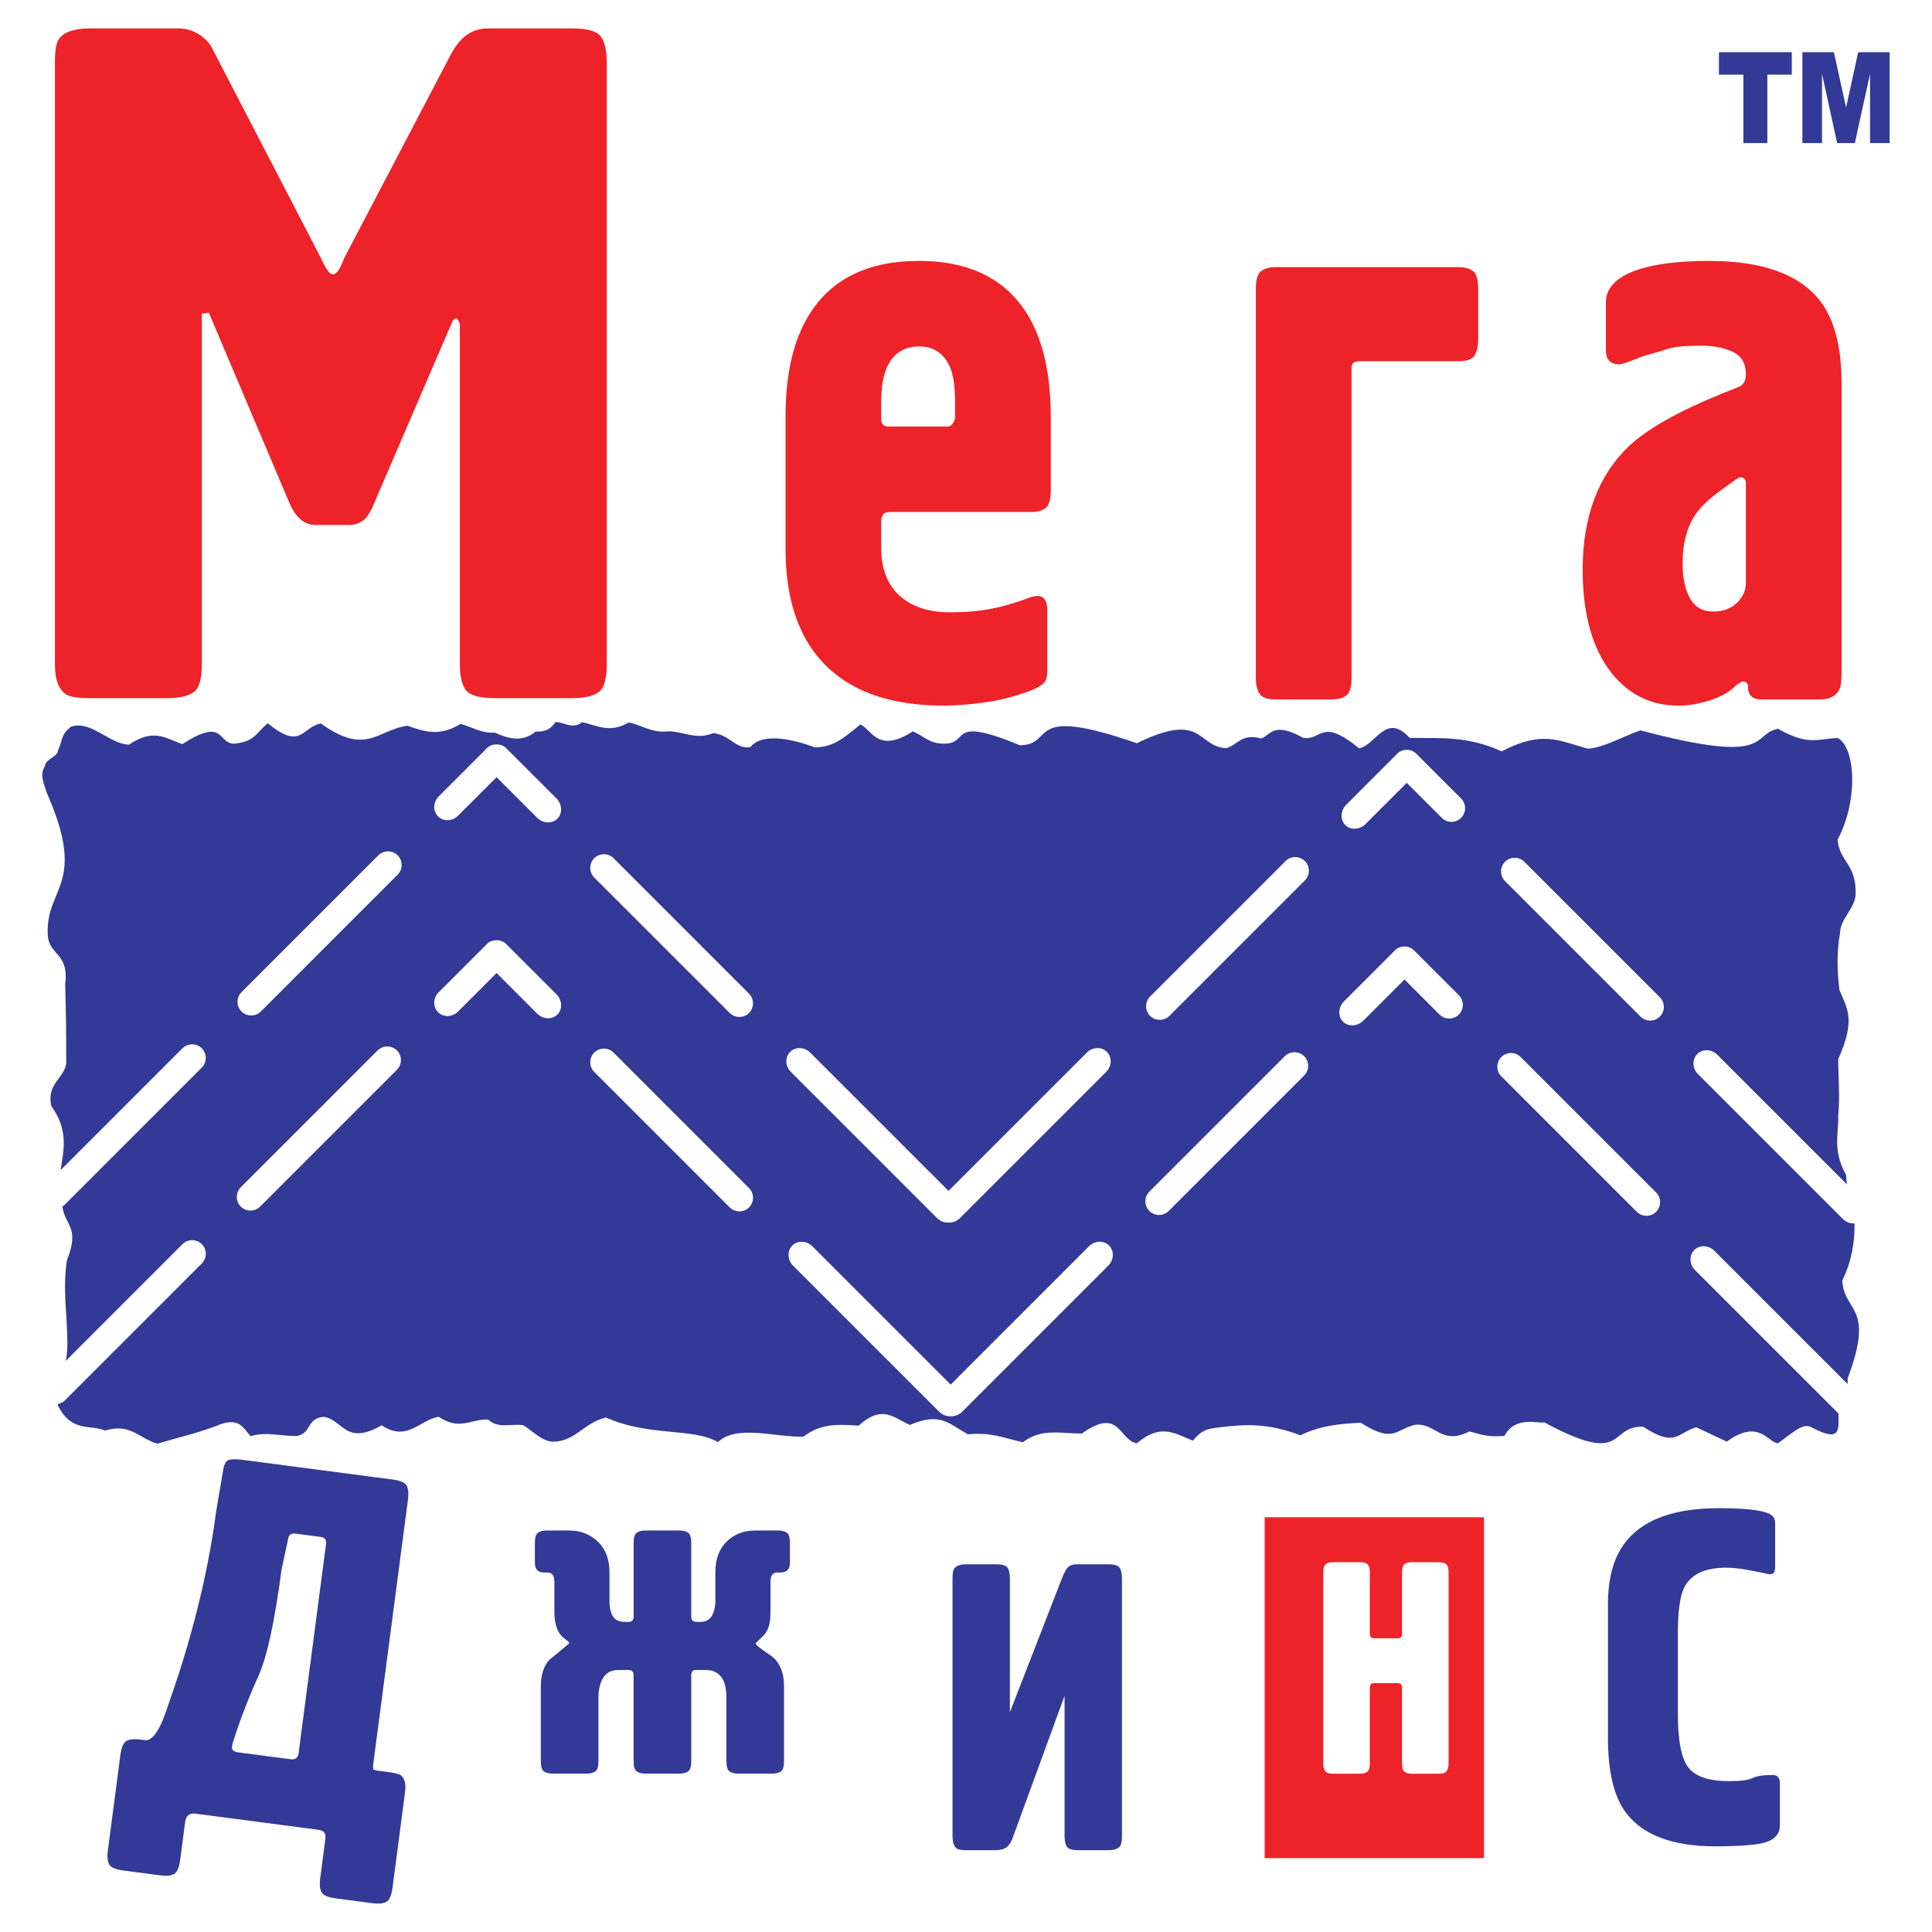
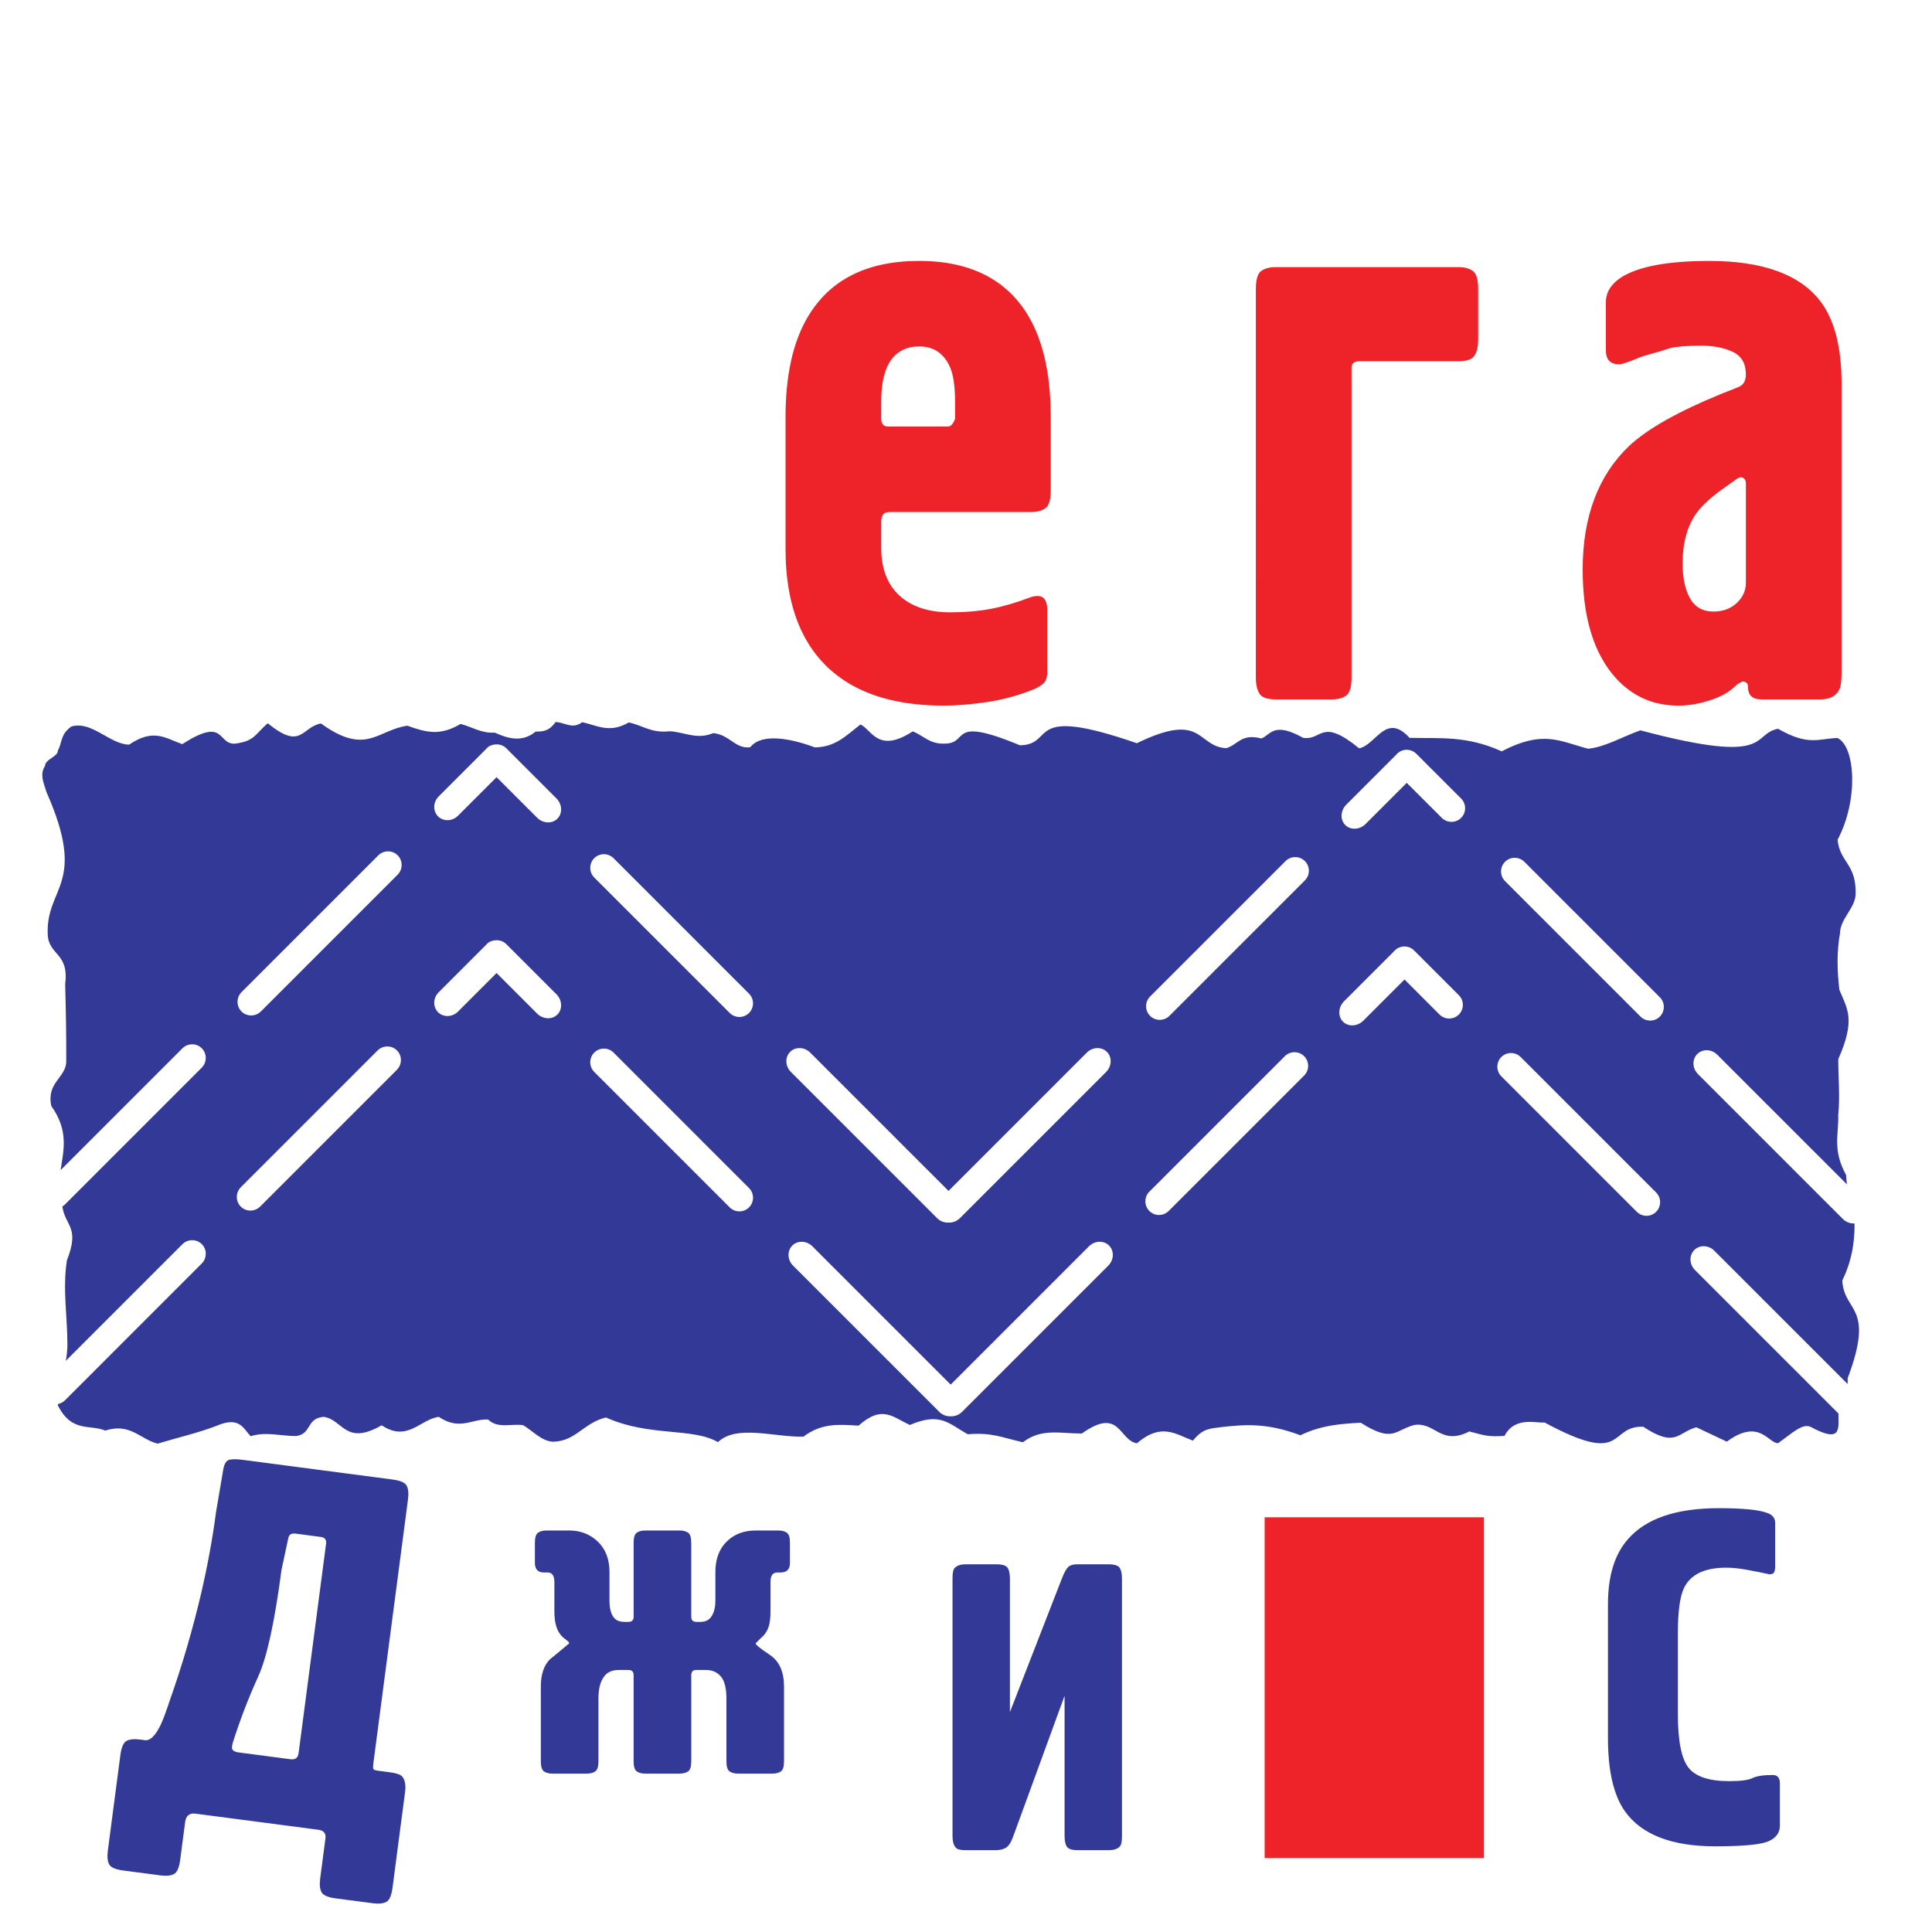
<svg xmlns="http://www.w3.org/2000/svg" version="1.0" id="Layer_1" x="0px" y="0px" width="192.756px" height="192.756px" viewBox="0 0 192.756 192.756" enable-background="new 0 0 192.756 192.756" xml:space="preserve">
  <g>
-     <polygon fill-rule="evenodd" clip-rule="evenodd" fill="#FFFFFF" points="0,0 192.756,0 192.756,192.756 0,192.756 0,0  " />
-     <path fill-rule="evenodd" clip-rule="evenodd" fill="#EE2229" d="M20.136,31.28v35.032c0,1.464-0.281,2.387-0.841,2.769   c-0.562,0.382-1.436,0.573-2.624,0.573H8.947c-1.188,0-1.98-0.127-2.376-0.382c-0.726-0.509-1.089-1.495-1.089-2.959V6.175   c0-1.146,0.132-1.909,0.396-2.291c0.529-0.7,1.552-1.05,3.07-1.05h8.812c0.99,0,1.848,0.318,2.575,0.955   c0.396,0.318,0.727,0.764,0.99,1.336l10.693,20.619c0.132,0.318,0.314,0.668,0.545,1.05c0.23,0.382,0.445,0.573,0.643,0.573   c0.264,0,0.512-0.238,0.743-0.716c0.23-0.478,0.347-0.748,0.347-0.812L44.99,5.412c0.528-0.955,1.089-1.623,1.683-2.004   c0.594-0.382,1.287-0.573,2.08-0.573h8.318c1.518,0,2.475,0.27,2.871,0.812c0.396,0.541,0.594,1.384,0.594,2.529v60.136   c0,1.464-0.28,2.387-0.841,2.769c-0.562,0.382-1.436,0.573-2.624,0.573h-7.724c-1.519,0-2.476-0.271-2.872-0.812   c-0.396-0.541-0.594-1.384-0.594-2.53V32.33c-0.132-0.382-0.264-0.573-0.396-0.573l-0.297,0.191l-7.723,17.945   c-0.397,1.019-0.793,1.687-1.189,2.004c-0.396,0.319-0.891,0.478-1.485,0.478h-3.366c-1.123,0-2.014-0.827-2.674-2.482   l-7.922-18.709C20.566,31.248,20.334,31.28,20.136,31.28L20.136,31.28z" />
    <path fill-rule="evenodd" clip-rule="evenodd" fill="#EE2229" d="M102.867,51.085H88.76c-0.328,0-0.549,0.09-0.667,0.271   c-0.117,0.181-0.175,0.401-0.175,0.66v2.637c0,2.068,0.608,3.659,1.825,4.771c1.217,1.112,2.902,1.667,5.054,1.667   c1.498,0,2.854-0.116,4.071-0.349c1.217-0.232,2.504-0.607,3.861-1.125c1.17-0.414,1.754,0,1.754,1.241v6.205   c0,0.414-0.082,0.737-0.246,0.97s-0.525,0.478-1.088,0.737c-1.543,0.621-3.111,1.047-4.701,1.28   c-1.592,0.232-3.019,0.349-4.282,0.349c-4.072,0-7.37-0.827-9.897-2.482c-3.93-2.585-5.896-6.98-5.896-13.185V41.622   c0-4.137,0.726-7.446,2.176-9.928c2.199-3.775,5.919-5.662,11.16-5.662c3.182,0,5.802,0.724,7.86,2.172   c3.51,2.482,5.266,6.955,5.266,13.418v7.292c0,0.93-0.176,1.525-0.527,1.784S103.477,51.085,102.867,51.085L102.867,51.085z    M88.62,42.553h5.965c0.281,0,0.515-0.259,0.702-0.775v-1.707c0-1.5-0.164-2.637-0.491-3.413c-0.608-1.396-1.638-2.095-3.088-2.095   c-1.217,0-2.152,0.453-2.807,1.357c-0.656,0.905-0.983,2.288-0.983,4.15v1.707C87.917,42.294,88.152,42.553,88.62,42.553   L88.62,42.553z M134.844,36.658v30.948c0,0.931-0.176,1.525-0.527,1.784c-0.35,0.259-0.83,0.388-1.438,0.388h-5.617   c-0.842,0-1.379-0.194-1.613-0.582c-0.234-0.388-0.352-0.918-0.352-1.59V28.824c0-0.931,0.176-1.525,0.527-1.784   c0.35-0.258,0.83-0.388,1.438-0.388h18.25c0.609,0,1.088,0.129,1.439,0.388c0.352,0.259,0.525,0.854,0.525,1.784v5.042   c0,0.672-0.115,1.202-0.35,1.59c-0.234,0.388-0.771,0.582-1.615,0.582h-9.826C135.123,36.038,134.844,36.245,134.844,36.658   L134.844,36.658z M183.734,38.287v28.776c0,0.828-0.07,1.396-0.211,1.707c-0.328,0.673-0.959,1.009-1.895,1.009h-5.896   c-0.889,0-1.334-0.414-1.334-1.242c0-0.362-0.188-0.542-0.561-0.542c-0.328,0.155-0.539,0.284-0.633,0.388   c-0.607,0.621-1.461,1.112-2.562,1.474c-1.1,0.362-2.164,0.543-3.193,0.543c-2.713,0-4.936-1.086-6.668-3.257   c-1.918-2.431-2.877-5.87-2.877-10.316c0-5.274,1.545-9.385,4.633-12.333c1.824-1.706,4.889-3.438,9.193-5.197l1.756-0.698   c0.469-0.207,0.701-0.621,0.701-1.241c0-1.086-0.432-1.835-1.297-2.249c-0.867-0.414-1.932-0.621-3.193-0.621   c-1.312,0-2.318,0.077-3.02,0.232c-0.795,0.259-1.486,0.465-2.07,0.621s-1.041,0.31-1.369,0.465   c-0.889,0.362-1.451,0.543-1.684,0.543c-0.891,0-1.334-0.465-1.334-1.396v-4.809c0-0.982,0.514-1.81,1.543-2.481   c1.732-1.086,4.656-1.629,8.773-1.629c5.336,0,9.033,1.345,11.092,4.034C183.031,31.926,183.734,34.667,183.734,38.287   L183.734,38.287z M174.188,58.143v-9.928c0-0.258-0.094-0.439-0.281-0.542c-0.186-0.104-0.42-0.052-0.701,0.155l-1.193,0.854   c-1.402,0.982-2.387,1.913-2.947,2.792c-0.795,1.241-1.193,2.818-1.193,4.731c0,1.448,0.246,2.611,0.738,3.49   c0.49,0.879,1.273,1.319,2.35,1.319c0.938,0,1.709-0.285,2.316-0.854C173.885,59.591,174.188,58.919,174.188,58.143L174.188,58.143   z" />
    <path fill-rule="evenodd" clip-rule="evenodd" fill="#333996" d="M24.19,145.646l14.98,1.966c0.773,0.102,1.242,0.309,1.407,0.621   c0.164,0.312,0.207,0.771,0.127,1.376l-3.449,26.278c-0.044,0.337-0.045,0.542-0.004,0.616c0.042,0.074,0.213,0.131,0.517,0.17   l1.109,0.146c0.605,0.08,1,0.2,1.185,0.361c0.334,0.317,0.451,0.863,0.349,1.636l-1.251,9.533   c-0.102,0.773-0.309,1.242-0.621,1.406c-0.312,0.165-0.771,0.207-1.376,0.127l-3.682-0.482c-0.773-0.102-1.242-0.309-1.407-0.621   c-0.164-0.312-0.207-0.771-0.127-1.376l0.523-3.985c0.066-0.504-0.17-0.791-0.708-0.862l-12.257-1.608   c-0.605-0.079-0.949,0.2-1.033,0.84l-0.497,3.782c-0.102,0.773-0.309,1.242-0.621,1.406c-0.312,0.165-0.771,0.207-1.376,0.128   l-3.682-0.483c-0.774-0.103-1.243-0.309-1.407-0.621c-0.165-0.312-0.207-0.771-0.128-1.376l1.251-9.533   c0.102-0.773,0.309-1.242,0.621-1.406c0.312-0.164,0.771-0.207,1.377-0.127l0.454,0.06c0.504,0.066,1.012-0.415,1.523-1.442   c0.229-0.449,0.544-1.28,0.942-2.493c1.25-3.53,2.305-7.138,3.165-10.821c0.635-2.756,1.123-5.428,1.462-8.018l0.674-3.964   c0.093-0.706,0.283-1.109,0.569-1.209C23.088,145.569,23.551,145.562,24.19,145.646L24.19,145.646z M29.791,174.908l2.74-20.882   c0.053-0.403-0.122-0.633-0.525-0.686l-2.522-0.331c-0.437-0.058-0.682,0.116-0.735,0.52l-0.663,3.095   c-0.68,5.178-1.452,8.72-2.318,10.624c-1.011,2.227-1.87,4.475-2.578,6.742l-0.053,0.404c0.037,0.243,0.257,0.392,0.66,0.445   l5.195,0.682C29.462,175.583,29.729,175.379,29.791,174.908L29.791,174.908z" />
    <path fill-rule="evenodd" clip-rule="evenodd" fill="#333996" d="M67.782,176.954H64.4c-0.367,0-0.655-0.073-0.867-0.218   c-0.211-0.146-0.317-0.48-0.317-1.004v-8.595c0-0.349-0.169-0.523-0.508-0.523h-0.972c-0.62,0-1.085,0.188-1.395,0.567   c-0.423,0.494-0.634,1.251-0.634,2.269v6.282c0,0.523-0.105,0.858-0.317,1.004c-0.211,0.145-0.5,0.218-0.866,0.218h-3.382   c-0.367,0-0.655-0.073-0.867-0.218c-0.21-0.146-0.316-0.48-0.316-1.004v-7.46c0-1.192,0.296-2.095,0.888-2.705   c0.648-0.523,1.296-1.062,1.944-1.614c0-0.088-0.113-0.211-0.338-0.371c-0.226-0.16-0.381-0.298-0.465-0.415   c-0.451-0.493-0.677-1.294-0.677-2.398v-2.924c0-0.64-0.225-0.959-0.676-0.959h-0.338c-0.17,0-0.296-0.015-0.38-0.044   c-0.366-0.116-0.55-0.422-0.55-0.917v-2.006c0-0.524,0.105-0.858,0.317-1.004c0.211-0.146,0.5-0.218,0.866-0.218h2.241   c1.127,0,2.078,0.371,2.854,1.112c0.774,0.741,1.162,1.752,1.162,3.032v2.836c0,0.872,0.183,1.483,0.549,1.832   c0.226,0.204,0.536,0.306,0.931,0.306h0.422c0.339,0,0.508-0.175,0.508-0.523v-7.373c0-0.524,0.105-0.858,0.317-1.004   s0.5-0.218,0.867-0.218h3.381c0.367,0,0.655,0.072,0.866,0.218c0.212,0.146,0.317,0.479,0.317,1.004v7.373   c0,0.349,0.169,0.523,0.507,0.523h0.423c0.507,0,0.88-0.196,1.12-0.589c0.239-0.394,0.359-0.909,0.359-1.549v-2.836   c0-1.28,0.373-2.291,1.12-3.032c0.747-0.741,1.712-1.112,2.896-1.112h2.24c0.366,0,0.655,0.072,0.867,0.218   c0.211,0.146,0.316,0.479,0.316,1.004v2.006c0,0.32-0.077,0.561-0.232,0.721s-0.387,0.24-0.697,0.24h-0.338   c-0.451,0-0.676,0.319-0.676,0.959v2.924c0,0.581-0.049,1.054-0.148,1.418c-0.099,0.363-0.274,0.69-0.529,0.98   c-0.282,0.263-0.55,0.524-0.803,0.786c0,0.146,0.472,0.53,1.417,1.156c0.943,0.625,1.415,1.68,1.415,3.163v7.46   c0,0.523-0.105,0.858-0.316,1.004c-0.211,0.145-0.5,0.218-0.867,0.218h-3.382c-0.366,0-0.655-0.073-0.866-0.218   c-0.212-0.146-0.317-0.48-0.317-1.004v-6.282c0-1.018-0.184-1.745-0.549-2.182c-0.367-0.436-0.86-0.654-1.48-0.654h-0.973   c-0.197,0-0.33,0.051-0.401,0.153c-0.07,0.102-0.105,0.225-0.105,0.37v8.595c0,0.523-0.105,0.858-0.317,1.004   C68.437,176.881,68.148,176.954,67.782,176.954L67.782,176.954z" />
    <path fill-rule="evenodd" clip-rule="evenodd" fill="#333996" d="M99.328,184.594h-2.94c-0.464,0-0.774-0.055-0.929-0.162   c-0.283-0.218-0.425-0.639-0.425-1.264v-25.672c0-0.488,0.051-0.814,0.154-0.978c0.206-0.299,0.606-0.448,1.199-0.448h3.017   c0.594,0,0.969,0.115,1.123,0.347c0.154,0.23,0.232,0.591,0.232,1.079v13.325l5.182-13.325c0.232-0.598,0.447-0.984,0.639-1.161   c0.193-0.176,0.484-0.265,0.871-0.265h3.133c0.594,0,0.969,0.115,1.123,0.347c0.154,0.23,0.232,0.591,0.232,1.079v25.672   c0,0.489-0.053,0.814-0.156,0.978c-0.205,0.299-0.605,0.448-1.199,0.448h-3.016c-0.594,0-0.969-0.115-1.123-0.347   c-0.154-0.23-0.232-0.59-0.232-1.079v-13.977l-5.105,13.977c-0.207,0.598-0.445,0.984-0.717,1.161   C100.121,184.506,99.766,184.594,99.328,184.594L99.328,184.594z" />
    <path fill-rule="evenodd" clip-rule="evenodd" fill="#333996" d="M177.107,151.931v4.335c0,0.251-0.031,0.448-0.096,0.59   c-0.062,0.141-0.219,0.211-0.471,0.211c-0.723-0.156-1.469-0.306-2.238-0.447s-1.469-0.212-2.096-0.212   c-2.137,0-3.535,0.676-4.193,2.025c-0.41,0.849-0.613,2.372-0.613,4.571v7.963c0,2.701,0.354,4.5,1.061,5.395   c0.707,0.896,2.064,1.344,4.074,1.344c1.131,0,1.902-0.103,2.311-0.307s1.084-0.307,2.025-0.307c0.471,0,0.707,0.283,0.707,0.849   v4.193c0,0.723-0.385,1.248-1.154,1.578s-2.537,0.495-5.301,0.495c-4.336,0-7.334-1.162-9-3.487   c-1.131-1.602-1.695-4.036-1.695-7.303v-13.382c0-2.796,0.658-4.947,1.979-6.455c1.791-2.073,4.82-3.109,9.094-3.109   c2.355,0,3.957,0.156,4.807,0.471C176.84,151.13,177.107,151.46,177.107,151.931L177.107,151.931z" />
    <polygon fill-rule="evenodd" clip-rule="evenodd" fill="#EE2229" points="126.174,151.379 148.055,151.379 148.055,185.385    126.174,185.385 126.174,151.379  " />
-     <path fill-rule="evenodd" clip-rule="evenodd" fill="#FFFFFF" d="M132.021,175.902v-18.979c0-0.455,0.086-0.746,0.256-0.873   c0.172-0.127,0.404-0.19,0.701-0.19h2.734c0.295,0,0.529,0.063,0.699,0.19c0.172,0.127,0.256,0.418,0.256,0.873v6.073   c0,0.304,0.137,0.455,0.41,0.455h2.393c0.273,0,0.41-0.151,0.41-0.455v-6.073c0-0.455,0.084-0.746,0.256-0.873   c0.17-0.127,0.404-0.19,0.699-0.19h2.734c0.295,0,0.529,0.063,0.701,0.19c0.17,0.127,0.256,0.418,0.256,0.873v18.979   c0,0.329-0.059,0.589-0.172,0.778s-0.375,0.284-0.785,0.284h-2.734c-0.295,0-0.529-0.062-0.699-0.189   c-0.172-0.127-0.256-0.418-0.256-0.873v-7.516c0-0.304-0.137-0.456-0.41-0.456h-2.393c-0.273,0-0.41,0.152-0.41,0.456v7.516   c0,0.455-0.084,0.746-0.256,0.873c-0.17,0.127-0.404,0.189-0.699,0.189h-2.734c-0.41,0-0.672-0.095-0.785-0.284   C132.078,176.491,132.021,176.231,132.021,175.902L132.021,175.902z" />
-     <path fill-rule="evenodd" clip-rule="evenodd" fill="#333996" d="M171.5,5.208h7.268v2.239h-2.439v6.825h-2.391V7.447H171.5V5.208   L171.5,5.208z M179.824,5.208h3.146l1.215,5.515l1.209-5.515h3.135v9.064h-1.953V7.361l-1.516,6.911h-1.768l-1.51-6.911v6.911   h-1.959V5.208L179.824,5.208z" />
    <path fill-rule="evenodd" clip-rule="evenodd" fill="#333996" d="M7.107,72.493c2.017-0.632,3.845,1.769,5.768,1.8   c2.432-1.626,3.537-0.694,5.306-0.047c4.297-2.764,3.476-0.031,5.213-0.046c2.021-0.238,2.052-0.95,3.316-2.041   c3.38,2.755,3.349,0.393,5.308,0.021c4.518,3.265,5.623,0.654,8.624,0.223c1.864,0.668,3.254,1.052,5.308-0.176   c1.137,0.29,2.085,0.957,3.412,0.867c1.264,0.565,2.717,1.036,4.075-0.104c0.664-0.001,1.327-0.002,1.99-0.951   c0.885,0.005,1.674,0.769,2.654,0.016c1.453,0.293,2.716,1.155,4.643,0.026c1.358,0.261,2.244,1.091,4.076,0.878   c1.453,0.061,2.717,0.88,4.359,0.183c1.706,0.185,2.18,1.602,3.696,1.408c0.885-1.164,3.192-1.19,6.446,0.016   c1.99-0.035,2.937-1.017,4.547-2.284c1.106,0.482,1.737,2.955,5.213,0.689c1.074,0.407,1.674,1.288,3.223,1.221   c2.495-0.039,0.251-2.827,7.485,0.167c3.633-0.069,0.346-4.12,11.656-0.208c6.666-3.247,5.941,0.33,8.912,0.495   c1.168-0.323,1.48-1.5,3.502-0.969c0.916-0.306,1.17-1.749,4.174-0.064c1.959,0.285,1.736-2.083,5.592,1.046   c1.707-0.347,2.658-3.633,5.029-1.042c3.031,0.069,5.684-0.242,9.188,1.343c4.137-2.147,5.713-1.031,8.619-0.261   c1.645-0.137,3.48-1.222,5.221-1.833c13.361,3.549,10.99,0.37,13.736-0.156c3.021,1.729,3.955,0.993,5.934,0.921   c1.77,0.856,2.119,6.167,0.004,10.151c0.223,2.273,1.865,2.367,1.801,5.398c-0.012,1.391-1.541,2.498-1.553,3.889   c-0.34,1.864-0.299,3.727-0.07,5.685c0.816,1.959,1.631,2.97-0.111,6.919c-0.002,1.865,0.188,3.729-0.004,5.595   c0.072,1.862-0.611,3.44,0.789,5.966c0.004,0.303,0.037,0.615,0.086,0.935L181.105,115l-0.09-0.089l-4.688-4.688   c-0.037-0.037-0.076-0.071-0.115-0.104c-0.031-0.04-0.066-0.077-0.104-0.114l-4.777-4.777c-0.566-0.566-1.465-0.597-1.994-0.066   l0,0c-0.531,0.529-0.5,1.428,0.066,1.995l4.777,4.776c0.037,0.037,0.074,0.071,0.115,0.104c0.031,0.039,0.066,0.077,0.104,0.115   l4.688,4.688l0.088,0.089l4.688,4.688c0.322,0.321,0.748,0.47,1.154,0.442c0.008,0.1,0.014,0.198,0.014,0.295   c-0.029,1.644-0.248,3.382-1.225,5.404c0.178,3.253,3.293,2.431,0.533,9.76c0.012,0.209,0.008,0.394-0.006,0.56l-3.527-3.526   l-0.09-0.089l-4.688-4.688c-0.037-0.036-0.074-0.071-0.113-0.104c-0.033-0.039-0.066-0.076-0.104-0.113l-4.777-4.777   c-0.568-0.566-1.465-0.597-1.996-0.067l0,0c-0.529,0.53-0.5,1.429,0.068,1.996l4.775,4.776c0.037,0.037,0.076,0.07,0.115,0.104   c0.033,0.039,0.066,0.077,0.104,0.114l4.688,4.688l0.09,0.089l4.539,4.54c0,0.079,0.004,0.163,0.008,0.251   c0.014,1.4,0.215,2.705-2.805,1.072c-0.822-0.337-1.832,0.653-3.223,1.644c-0.979,0.012-1.863-2.536-5.115-0.155   c-1.012-0.478-2.021-0.954-3.033-1.432c-1.863,0.486-2.021,2.11-5.307-0.057c-3.539-0.112-1.58,4.041-9.857-0.431   c-0.662,0.135-2.938-0.68-3.98,1.35c-1.516,0.071-1.705,0.049-3.506-0.448c-2.875,1.459-3.381-0.967-5.498-0.645   c-1.904,0.493-2.105,1.84-5.338-0.226c-1.789,0.102-3.861,0.204-6.027,1.254c-3.289-1.252-5.533-1.082-7.873-0.817   c-1.043,0.166-1.801,0.049-2.844,1.353c-1.77-0.67-3.158-1.813-5.592,0.266c-1.832-0.325-1.674-3.684-5.496-0.977   c-2.148,0.006-4.012-0.557-5.877,0.871c-2.021-0.454-3.096-1.004-5.496-0.795c-1.927-1.069-2.717-2.232-5.781-0.932   c-1.707-0.77-2.749-2.04-5.117,0.071c-1.864-0.109-3.633-0.313-5.498,1.094c-2.812,0.088-6.666-1.246-8.53,0.548   c-2.59-1.482-6.792-0.502-11.182-2.458c-2.245,0.553-2.973,2.338-5.218,2.418c-1.167-0.012-2.05-1.065-3.027-1.646   c-1.168-0.188-2.526,0.381-3.504-0.566c-1.644-0.09-2.812,1.146-4.93-0.271c-1.897,0.281-3.131,2.553-5.691,0.844   c-3.631,2.088-3.851-0.562-5.776-0.843c-1.77,0.134-1.171,1.688-2.752,1.917c-1.516,0.005-3.031-0.464-4.547,0.016   c-0.758-0.818-1.137-2.015-3.412-1.032c-1.768,0.687-3.914,1.183-5.871,1.774c-1.739-0.436-2.72-2.103-5.217-1.305   c-1.575-0.644-3.34,0.23-4.725-2.498c0-0.051,0-0.101,0.001-0.15c0.26-0.051,0.509-0.177,0.709-0.378l4.505-4.505   c0.035-0.035,0.066-0.07,0.097-0.107c0.037-0.031,0.074-0.063,0.108-0.099l4.421-4.421l0.084-0.084l4.42-4.421   c0.535-0.535,0.539-1.406,0.009-1.937l0,0c-0.53-0.53-1.401-0.526-1.937,0.009l-4.421,4.421l-0.084,0.084l-4.421,4.421   c-0.035,0.035-0.068,0.071-0.098,0.108c-0.038,0.03-0.074,0.062-0.108,0.098l-2.5,2.5c0.096-0.518,0.159-1.056,0.159-1.646   c0-2.812-0.492-5.505-0.051-8.37c1.323-3.376-0.168-3.395-0.453-5.382c0.096-0.058,0.185-0.126,0.267-0.208l4.505-4.506   c0.035-0.034,0.066-0.07,0.097-0.108c0.037-0.029,0.074-0.062,0.108-0.097l4.421-4.422l0.084-0.084l4.42-4.421   c0.535-0.534,0.539-1.406,0.009-1.937l0,0c-0.53-0.53-1.401-0.526-1.937,0.009l-4.421,4.421l-0.084,0.084l-4.421,4.421   c-0.035,0.035-0.068,0.071-0.098,0.109c-0.038,0.029-0.074,0.062-0.108,0.097l-3.017,3.017c0.296-1.958,0.838-3.93-0.929-6.4   c-0.501-2.377,1.483-2.821,1.491-4.445c0.013-2.481-0.032-5.079-0.107-7.725c0.413-3.151-1.657-2.826-1.741-4.962   c-0.189-4.803,4.006-4.887-0.138-14.219c-0.198-0.763-0.716-1.682-0.132-2.574c0.034-0.702,1.285-0.903,1.285-1.545   C6.222,74.08,6.001,73.286,7.107,72.493L7.107,72.493z M151.715,105.459l4.467,4.465c0.033,0.034,0.066,0.07,0.096,0.107   c0.037,0.029,0.074,0.062,0.107,0.097l4.383,4.382l0.082,0.084l4.383,4.382c0.529,0.53,0.529,1.397,0,1.928l0,0   c-0.531,0.53-1.398,0.53-1.928,0l-4.383-4.382l-0.082-0.084l-4.383-4.382c-0.035-0.034-0.066-0.07-0.096-0.107   c-0.037-0.03-0.074-0.062-0.107-0.097l-4.465-4.465c-0.531-0.53-0.531-1.398,0-1.928h-0.002   C150.318,104.929,151.186,104.929,151.715,105.459L151.715,105.459z M152.086,85.981l4.465,4.465   c0.035,0.034,0.066,0.07,0.096,0.107c0.037,0.03,0.074,0.062,0.109,0.097l4.381,4.382l0.084,0.084l4.381,4.381   c0.531,0.53,0.531,1.397,0,1.929v-0.001c-0.529,0.53-1.396,0.53-1.928,0l-4.381-4.382l-0.084-0.083l-4.383-4.382   c-0.033-0.035-0.066-0.071-0.096-0.108c-0.037-0.03-0.072-0.062-0.107-0.096l-4.465-4.465c-0.531-0.53-0.531-1.398,0-1.928v0   C150.688,85.451,151.555,85.451,152.086,85.981L152.086,85.981z M134.096,99.898l4.959-4.958c0.031-0.039,0.066-0.077,0.102-0.113   l0,0c0.523-0.524,1.377-0.53,1.908-0.019c0.008,0.006,0.014,0.013,0.02,0.019c0.002,0.002,0.004,0.003,0.006,0.006l0,0l4.459,4.459   c0.531,0.53,0.531,1.398,0,1.929l0,0c-0.529,0.53-1.396,0.53-1.928,0l-3.494-3.496l-4.102,4.102   c-0.59,0.589-1.506,0.637-2.035,0.106v0.001C133.461,101.402,133.508,100.487,134.096,99.898L134.096,99.898z M134.322,80.277   l4.959-4.958c0.031-0.039,0.064-0.077,0.102-0.113l0,0c0.523-0.524,1.377-0.53,1.908-0.019c0.006,0.006,0.014,0.012,0.02,0.019   c0.002,0.002,0.004,0.003,0.006,0.006l0,0l4.459,4.459c0.531,0.53,0.531,1.398,0,1.928l0,0c-0.529,0.53-1.398,0.53-1.928,0   l-3.496-3.495l-4.102,4.102c-0.588,0.589-1.504,0.637-2.033,0.106l0,0C133.686,81.781,133.734,80.866,134.322,80.277   L134.322,80.277z M114.744,99.426l4.465-4.466c0.033-0.034,0.07-0.066,0.107-0.096c0.029-0.037,0.062-0.073,0.096-0.108   l4.383-4.381l0.084-0.083l4.381-4.382c0.531-0.53,1.398-0.53,1.928,0v0c0.531,0.531,0.531,1.398,0,1.928l-4.381,4.382l-0.084,0.083   l-4.383,4.382c-0.033,0.035-0.07,0.066-0.107,0.097c-0.029,0.037-0.061,0.073-0.096,0.107l-4.465,4.465   c-0.531,0.53-1.398,0.53-1.928,0l0,0C114.213,100.823,114.213,99.956,114.744,99.426L114.744,99.426z M114.672,118.893l4.465-4.465   c0.035-0.035,0.07-0.067,0.107-0.097c0.029-0.037,0.062-0.073,0.098-0.107l4.381-4.382l0.084-0.084l4.381-4.382   c0.531-0.53,1.398-0.53,1.928,0l0,0c0.531,0.53,0.531,1.397,0,1.929l-4.381,4.381l-0.084,0.084l-4.381,4.382   c-0.035,0.034-0.072,0.066-0.109,0.097c-0.029,0.037-0.061,0.072-0.096,0.107l-4.465,4.465c-0.531,0.53-1.398,0.53-1.928,0l0,0   C114.141,120.29,114.141,119.423,114.672,118.893L114.672,118.893z M93.704,140.853l-4.817-4.817   c-0.037-0.037-0.071-0.074-0.104-0.114c-0.04-0.032-0.079-0.067-0.116-0.105l-4.727-4.727l-0.09-0.09l-4.727-4.727   c-0.572-0.572-0.606-1.474-0.076-2.004l0,0c0.53-0.53,1.432-0.496,2.004,0.076l4.727,4.727l0.09,0.09l4.727,4.727   c0.037,0.037,0.072,0.076,0.105,0.116c0.04,0.032,0.078,0.066,0.115,0.104l4.033,4.033l4.033-4.033   c0.037-0.038,0.076-0.072,0.115-0.104c0.033-0.04,0.068-0.079,0.105-0.116l4.727-4.727l0.09-0.09l4.727-4.727   c0.572-0.572,1.475-0.606,2.004-0.076l0,0c0.531,0.53,0.496,1.432-0.076,2.004l-4.727,4.727l-0.09,0.09l-4.727,4.727   c-0.037,0.038-0.076,0.072-0.115,0.105c-0.033,0.04-0.066,0.078-0.105,0.115l-4.816,4.816c-0.32,0.32-0.744,0.472-1.148,0.45   C94.442,141.323,94.022,141.171,93.704,140.853L93.704,140.853z M93.488,121.529l-4.817-4.817   c-0.038-0.037-0.072-0.075-0.104-0.114c-0.04-0.033-0.078-0.068-0.115-0.105l-4.727-4.727l-0.09-0.09l-4.727-4.727   c-0.572-0.572-0.606-1.475-0.076-2.004h0c0.531-0.53,1.433-0.496,2.004,0.075l4.727,4.728l0.09,0.09l4.727,4.727   c0.038,0.037,0.072,0.076,0.105,0.116c0.04,0.032,0.078,0.066,0.115,0.104l4.034,4.033l4.033-4.033   c0.037-0.037,0.076-0.071,0.115-0.104c0.033-0.04,0.068-0.079,0.105-0.116l4.727-4.727l0.09-0.09l4.727-4.728   c0.572-0.571,1.473-0.605,2.004-0.075l0,0c0.529,0.53,0.496,1.432-0.076,2.004l-4.727,4.727l-0.09,0.09l-4.727,4.727   c-0.037,0.037-0.076,0.072-0.117,0.104c-0.031,0.04-0.066,0.079-0.104,0.116l-4.816,4.816c-0.32,0.32-0.745,0.472-1.148,0.45   C94.227,121.999,93.807,121.848,93.488,121.529L93.488,121.529z M72.804,120.461l-4.465-4.465c-0.035-0.034-0.066-0.07-0.097-0.107   c-0.037-0.029-0.073-0.062-0.107-0.097l-4.382-4.382l-0.083-0.084l-4.382-4.381c-0.53-0.531-0.53-1.398,0-1.929l0,0   c0.53-0.53,1.397-0.53,1.928,0l4.382,4.382l0.083,0.084l4.382,4.382c0.034,0.034,0.066,0.07,0.096,0.107   c0.038,0.03,0.073,0.062,0.107,0.097l4.465,4.465c0.531,0.53,0.531,1.398,0,1.928h0C74.202,120.991,73.333,120.991,72.804,120.461   L72.804,120.461z M72.804,101.065L68.338,96.6c-0.035-0.034-0.066-0.069-0.097-0.106c-0.037-0.03-0.073-0.063-0.107-0.097   l-4.382-4.382l-0.083-0.083l-4.382-4.382c-0.53-0.53-0.53-1.398,0-1.928l0,0c0.53-0.53,1.397-0.53,1.928,0l4.382,4.382l0.083,0.083   l4.382,4.382c0.034,0.035,0.066,0.071,0.096,0.108c0.038,0.03,0.073,0.062,0.107,0.096l4.465,4.465c0.531,0.53,0.531,1.397,0,1.929   l0-0.001C74.202,101.596,73.333,101.596,72.804,101.065L72.804,101.065z M43.766,98.999l4.71-4.71   c0.03-0.038,0.062-0.074,0.097-0.108l0,0c0.239-0.239,0.555-0.361,0.883-0.37c0.002,0,0.003,0,0.005,0   c0.382-0.028,0.765,0.096,1.045,0.376l0,0c0.015,0.015,0.028,0.029,0.042,0.045c0.016,0.015,0.033,0.031,0.049,0.047l4.917,4.917   c0.584,0.583,0.628,1.494,0.098,2.025v-0.001c-0.53,0.53-1.441,0.486-2.025-0.098l-4.044-4.044l-3.849,3.849   c-0.564,0.564-1.459,0.592-1.99,0.062l0,0C43.174,100.458,43.202,99.563,43.766,98.999L43.766,98.999z M43.766,79.46l4.71-4.71   c0.03-0.038,0.062-0.074,0.097-0.108l0,0c0.239-0.239,0.555-0.361,0.883-0.37c0.002,0,0.003,0,0.005,0   c0.382-0.029,0.765,0.095,1.045,0.375h0c0.015,0.015,0.028,0.03,0.042,0.044c0.016,0.016,0.033,0.031,0.049,0.047l4.917,4.917   c0.584,0.584,0.628,1.495,0.098,2.025l0,0c-0.53,0.53-1.441,0.486-2.025-0.098l-4.044-4.044l-3.849,3.849   c-0.564,0.564-1.459,0.592-1.99,0.062v0C43.174,80.919,43.202,80.024,43.766,79.46L43.766,79.46z M24.103,98.98l4.505-4.505   c0.035-0.035,0.07-0.067,0.107-0.097c0.03-0.038,0.063-0.074,0.098-0.108l4.421-4.421l0.084-0.084l4.421-4.421   c0.535-0.535,1.406-0.539,1.937-0.008h0c0.531,0.53,0.527,1.401-0.008,1.936l-4.421,4.421l-0.084,0.084l-4.421,4.421   c-0.035,0.035-0.071,0.067-0.108,0.098c-0.031,0.037-0.062,0.073-0.097,0.108l-4.505,4.505c-0.535,0.535-1.406,0.538-1.937,0.009   l0,0C23.563,100.387,23.567,99.515,24.103,98.98L24.103,98.98z M24.031,118.447l4.505-4.505c0.035-0.035,0.07-0.067,0.108-0.098   c0.03-0.037,0.062-0.073,0.098-0.108l4.421-4.421l0.084-0.085l4.421-4.421c0.535-0.534,1.406-0.538,1.937-0.008v-0.001   c0.53,0.53,0.526,1.402-0.009,1.938l-4.421,4.421l-0.084,0.084l-4.421,4.421c-0.035,0.035-0.071,0.067-0.108,0.098   c-0.031,0.038-0.062,0.073-0.097,0.108l-4.505,4.505c-0.535,0.535-1.406,0.539-1.937,0.009h0   C23.492,119.854,23.496,118.982,24.031,118.447L24.031,118.447z" />
  </g>
</svg>